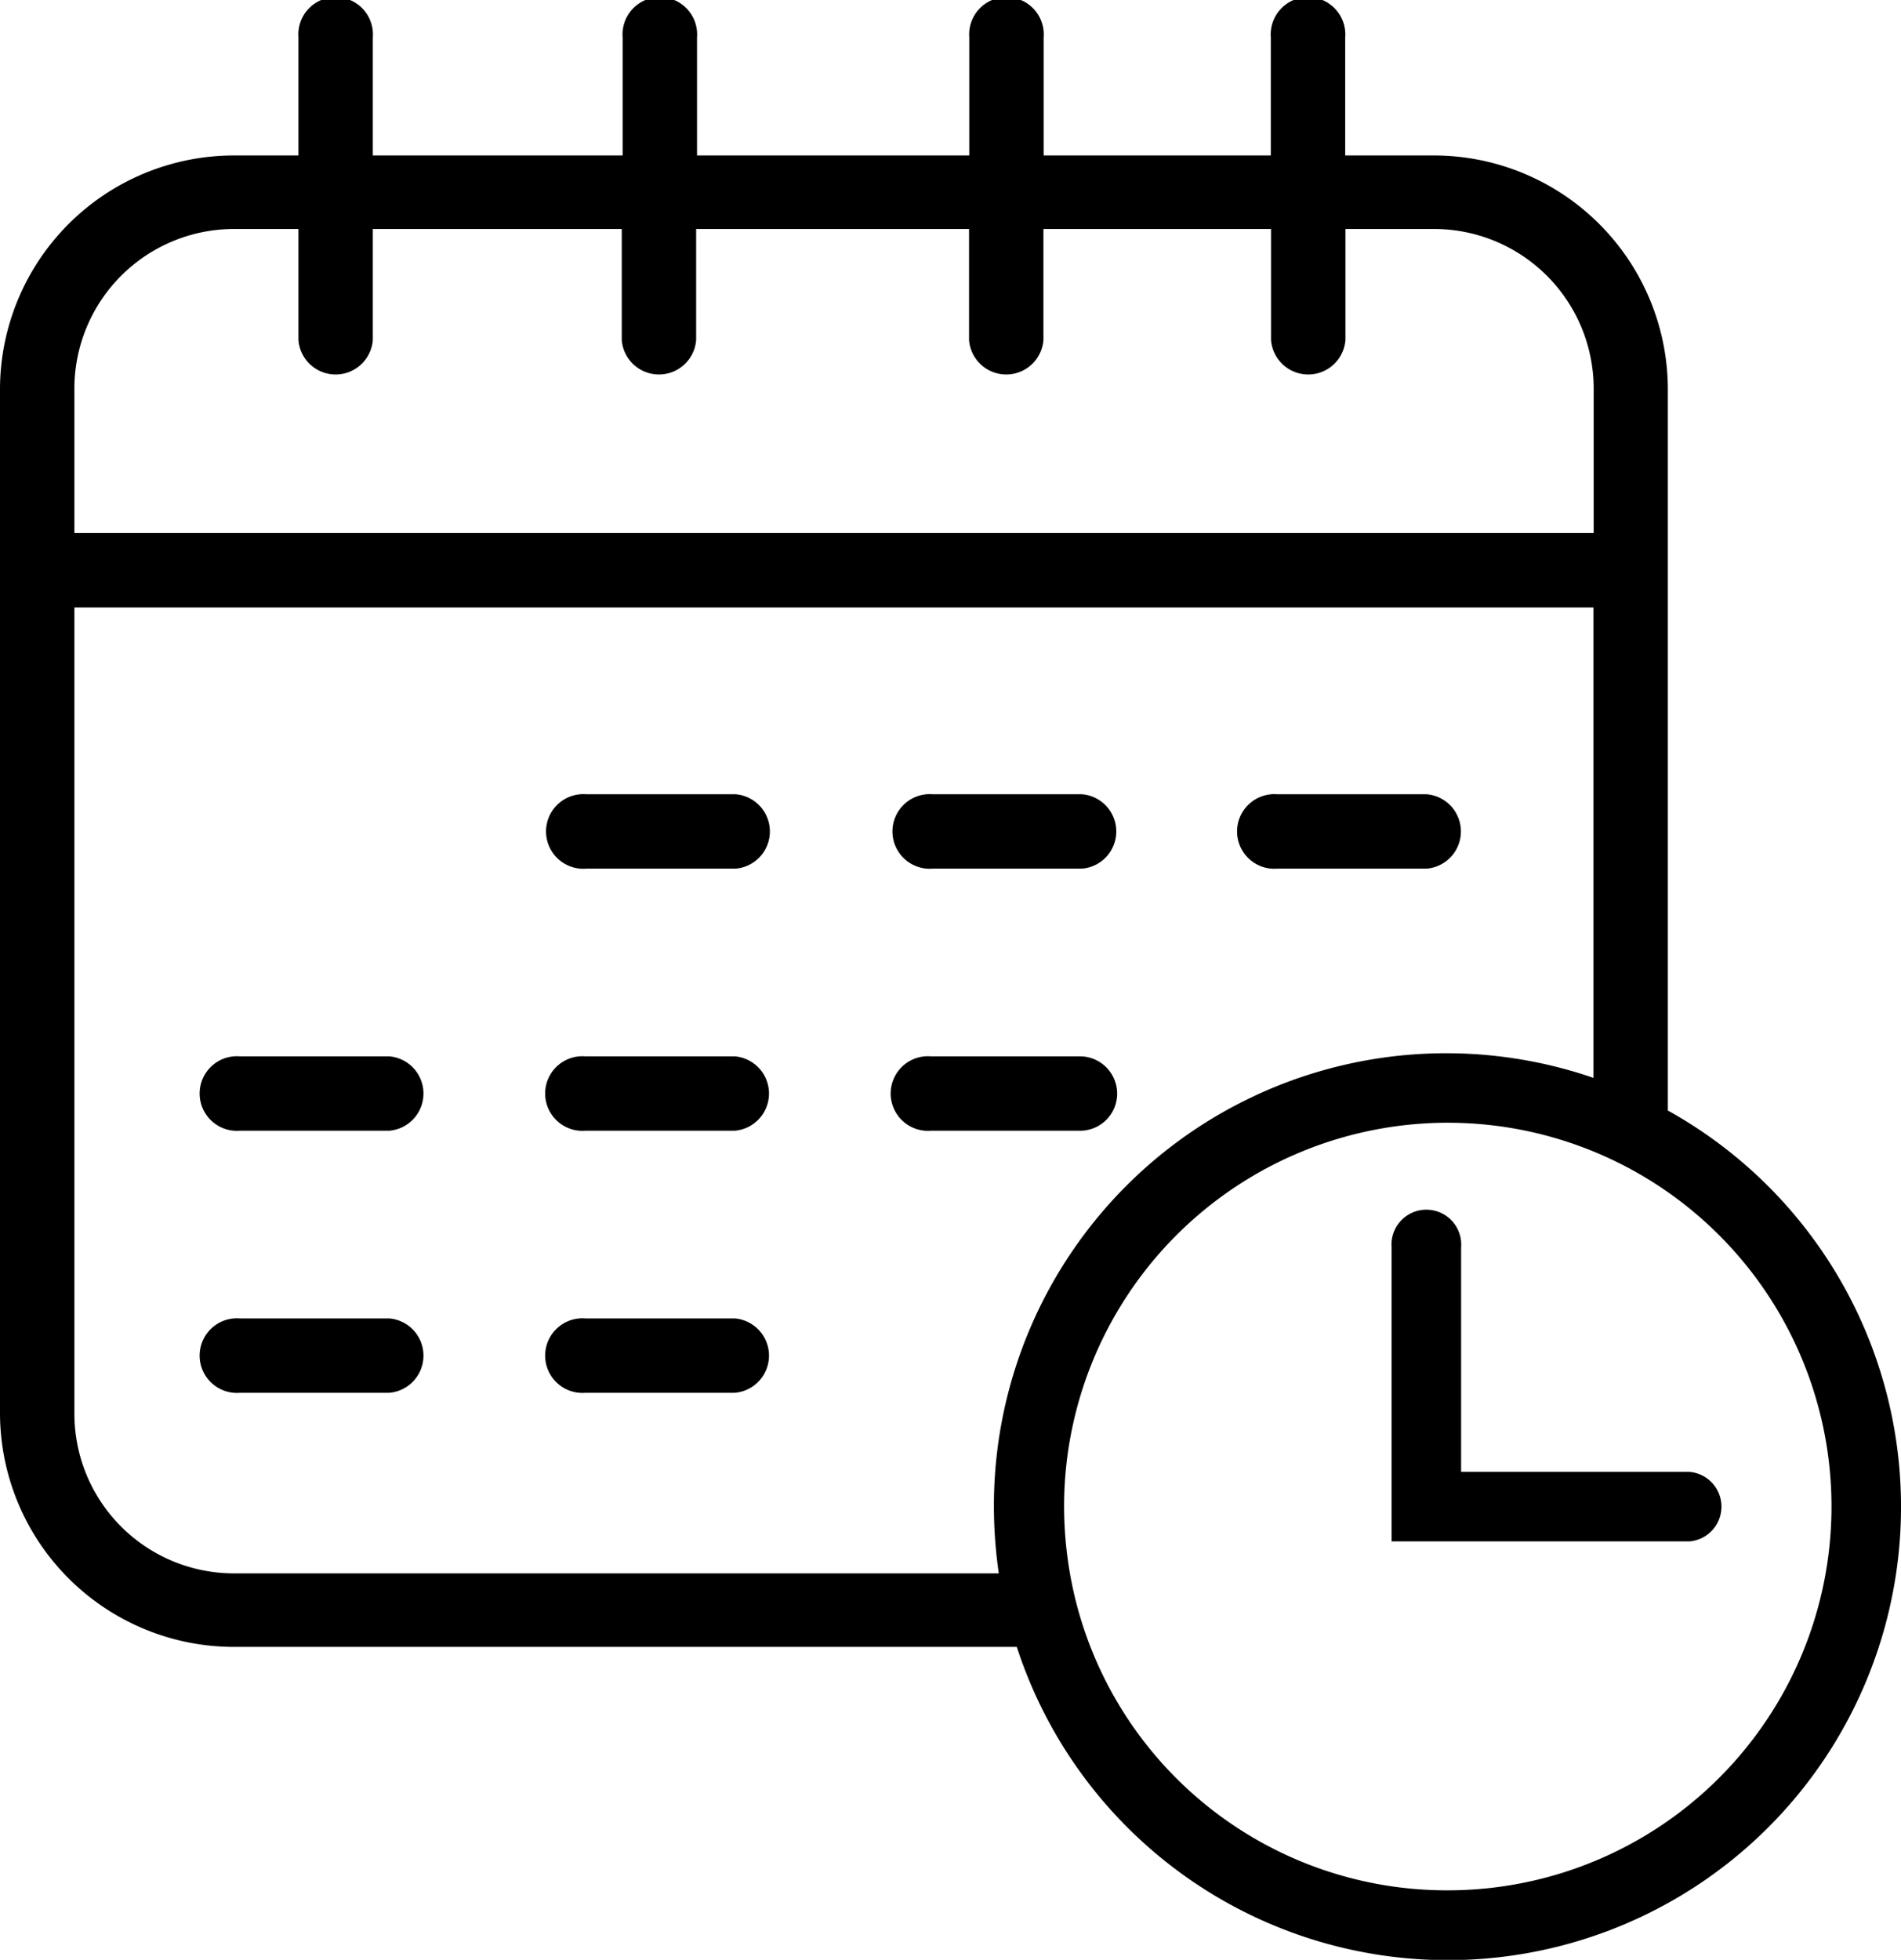
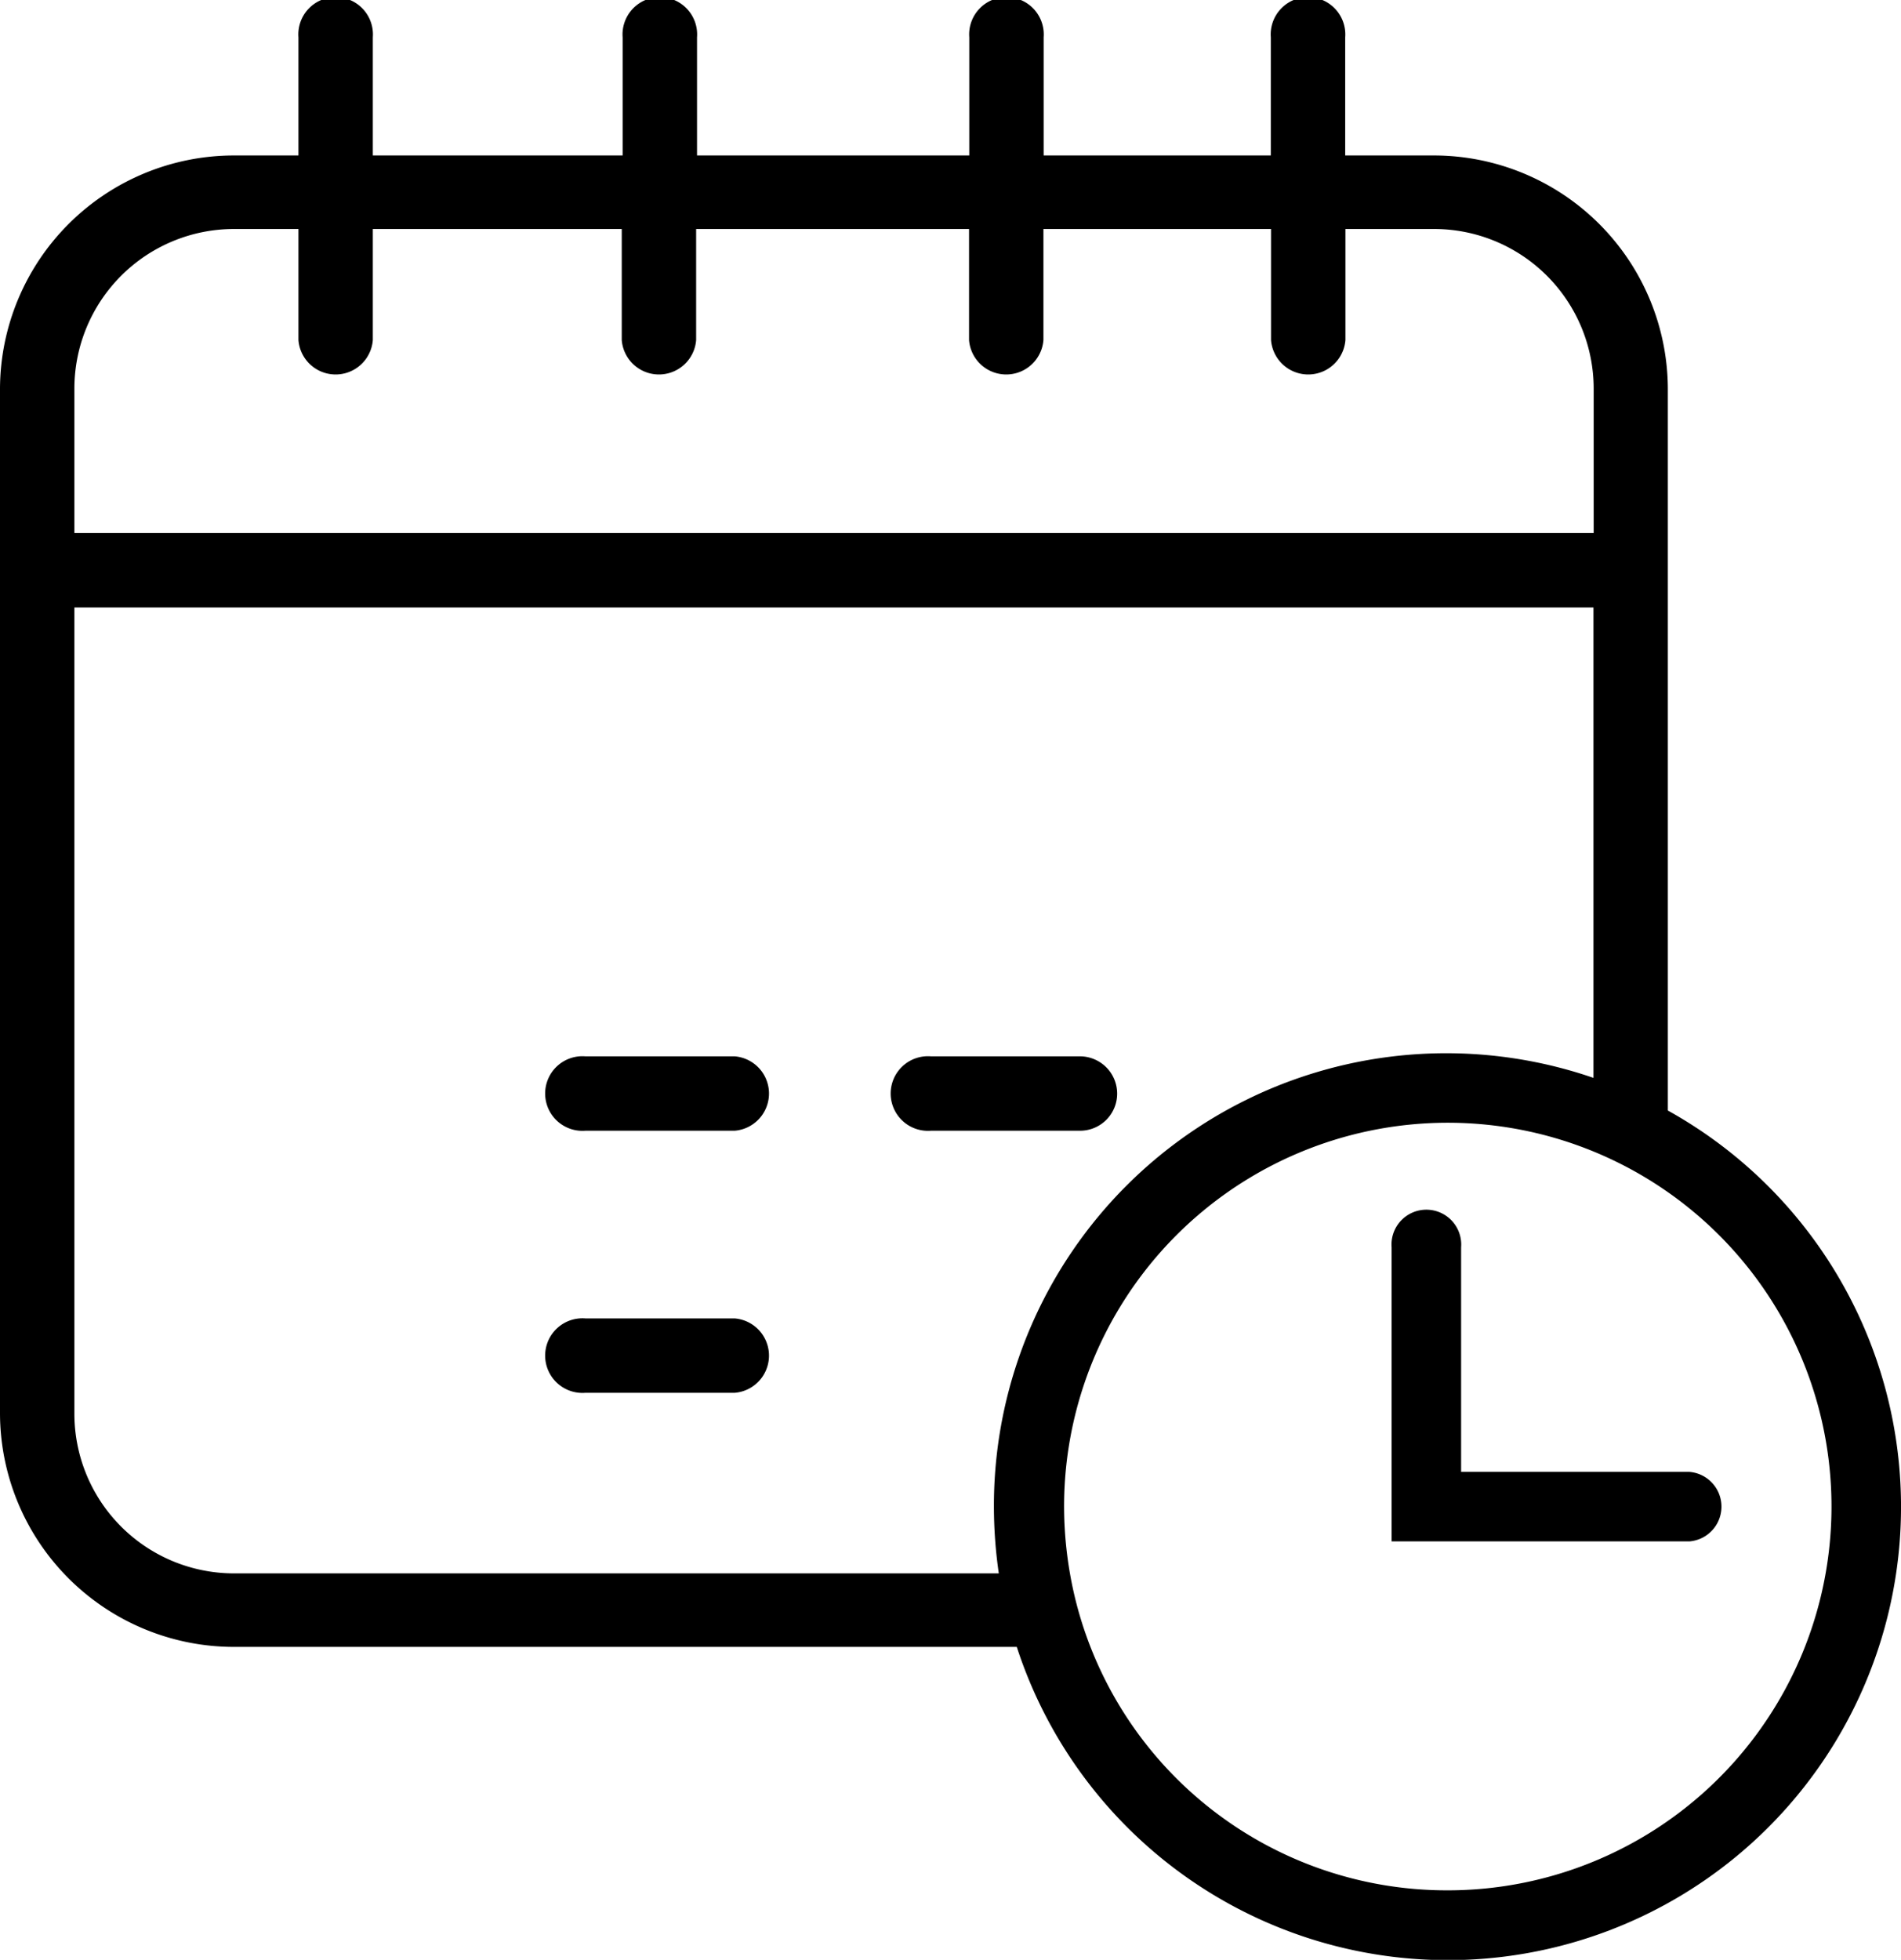
<svg xmlns="http://www.w3.org/2000/svg" viewBox="0 0 85.61 88.24">
  <defs>
    <style>.cls-1{fill:#000;}</style>
  </defs>
  <g id="Capa_2" data-name="Capa 2">
    <g id="Capa_1-2" data-name="Capa 1">
-       <path class="cls-1" d="M33.12,35.76H26.4a1.68,1.68,0,1,0,0,3.35h6.72a1.68,1.68,0,0,0,0-3.35Z" />
-       <path class="cls-1" d="M42,39.11h6.72a1.68,1.68,0,0,0,0-3.35H42a1.68,1.68,0,1,0,0,3.35Z" />
-       <path class="cls-1" d="M57.52,39.11h6.72a1.68,1.68,0,0,0,0-3.35H57.52a1.68,1.68,0,1,0,0,3.35Z" />
-       <path class="cls-1" d="M17.52,47.56H10.8a1.68,1.68,0,1,0,0,3.35h6.72a1.68,1.68,0,0,0,0-3.35Z" />
      <path class="cls-1" d="M33.08,47.56H26.36a1.68,1.68,0,1,0,0,3.35h6.72a1.68,1.68,0,0,0,0-3.35Z" />
      <path class="cls-1" d="M50.31,49.24a1.68,1.68,0,0,0-1.67-1.68H41.92a1.68,1.68,0,1,0,0,3.35h6.72A1.67,1.67,0,0,0,50.31,49.24Z" />
-       <path class="cls-1" d="M17.52,59.36H10.8a1.68,1.68,0,1,0,0,3.35h6.72a1.68,1.68,0,0,0,0-3.35Z" />
      <path class="cls-1" d="M33.08,59.36H26.36a1.68,1.68,0,1,0,0,3.35h6.72a1.68,1.68,0,0,0,0-3.35Z" />
      <path class="cls-1" d="M75.11,50V17.49A10.54,10.54,0,0,0,64.58,7h-4V1.68a1.68,1.68,0,1,0-3.35,0V7H47V1.68a1.68,1.68,0,1,0-3.35,0V7H31.39V1.68a1.68,1.68,0,1,0-3.35,0V7H16.79V1.68a1.68,1.68,0,1,0-3.35,0V7H10.53A10.54,10.54,0,0,0,0,17.49V63.62A10.54,10.54,0,0,0,10.53,74.15H45.79A20.41,20.41,0,1,0,75.11,50ZM10.53,10.31h2.91v5a1.68,1.68,0,0,0,3.35,0v-5H28v5a1.68,1.68,0,0,0,3.35,0v-5H43.64v5a1.68,1.68,0,0,0,3.35,0v-5H57.24v5a1.68,1.68,0,0,0,3.35,0v-5h4a7.19,7.19,0,0,1,7.18,7.18V24H3.35V17.49A7.19,7.19,0,0,1,10.53,10.31ZM3.35,63.62V27.35H71.76V48.53a20.37,20.37,0,0,0-27,19.31,21,21,0,0,0,.22,3H10.53A7.19,7.19,0,0,1,3.35,63.62ZM65.2,85.11A17.23,17.23,0,0,1,48.4,71.89a17.73,17.73,0,0,1-.48-4A17.28,17.28,0,1,1,65.2,85.11Z" />
      <path class="cls-1" d="M76.08,66.27H65.8V56.16a1.57,1.57,0,1,0-3.13,0V69.4H76.08a1.57,1.57,0,0,0,0-3.13Z" />
    </g>
  </g>
</svg>